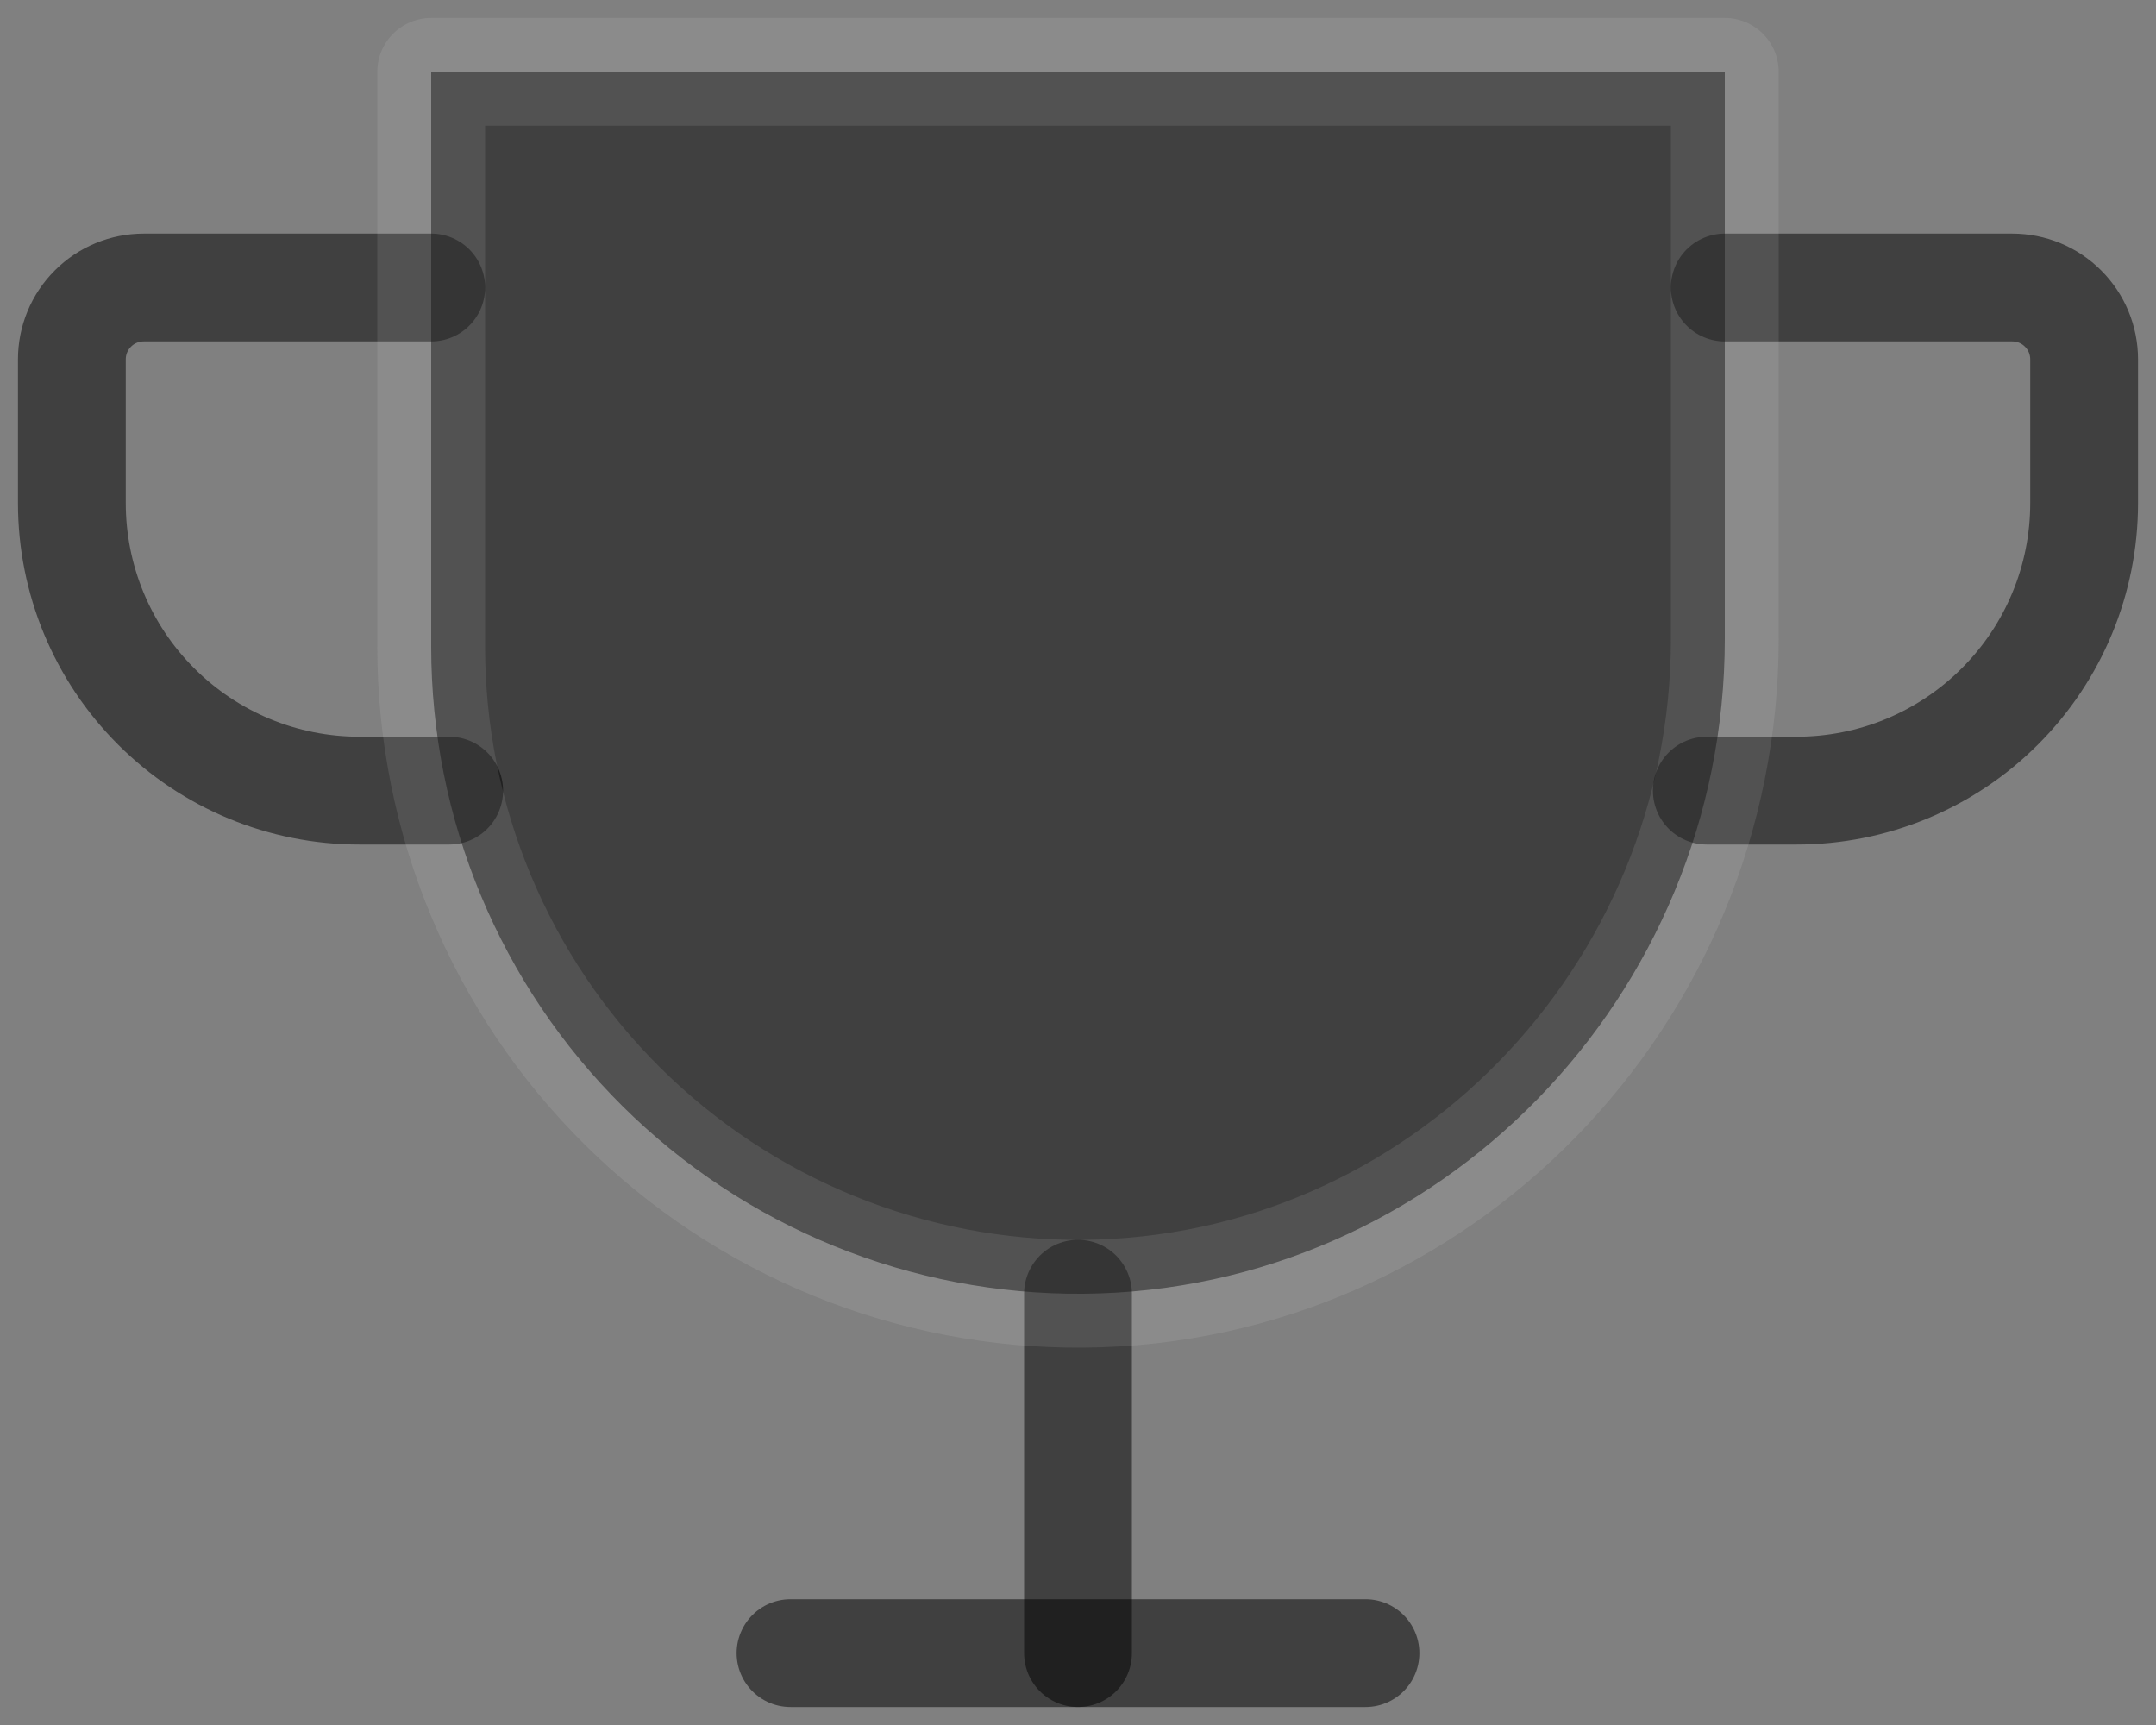
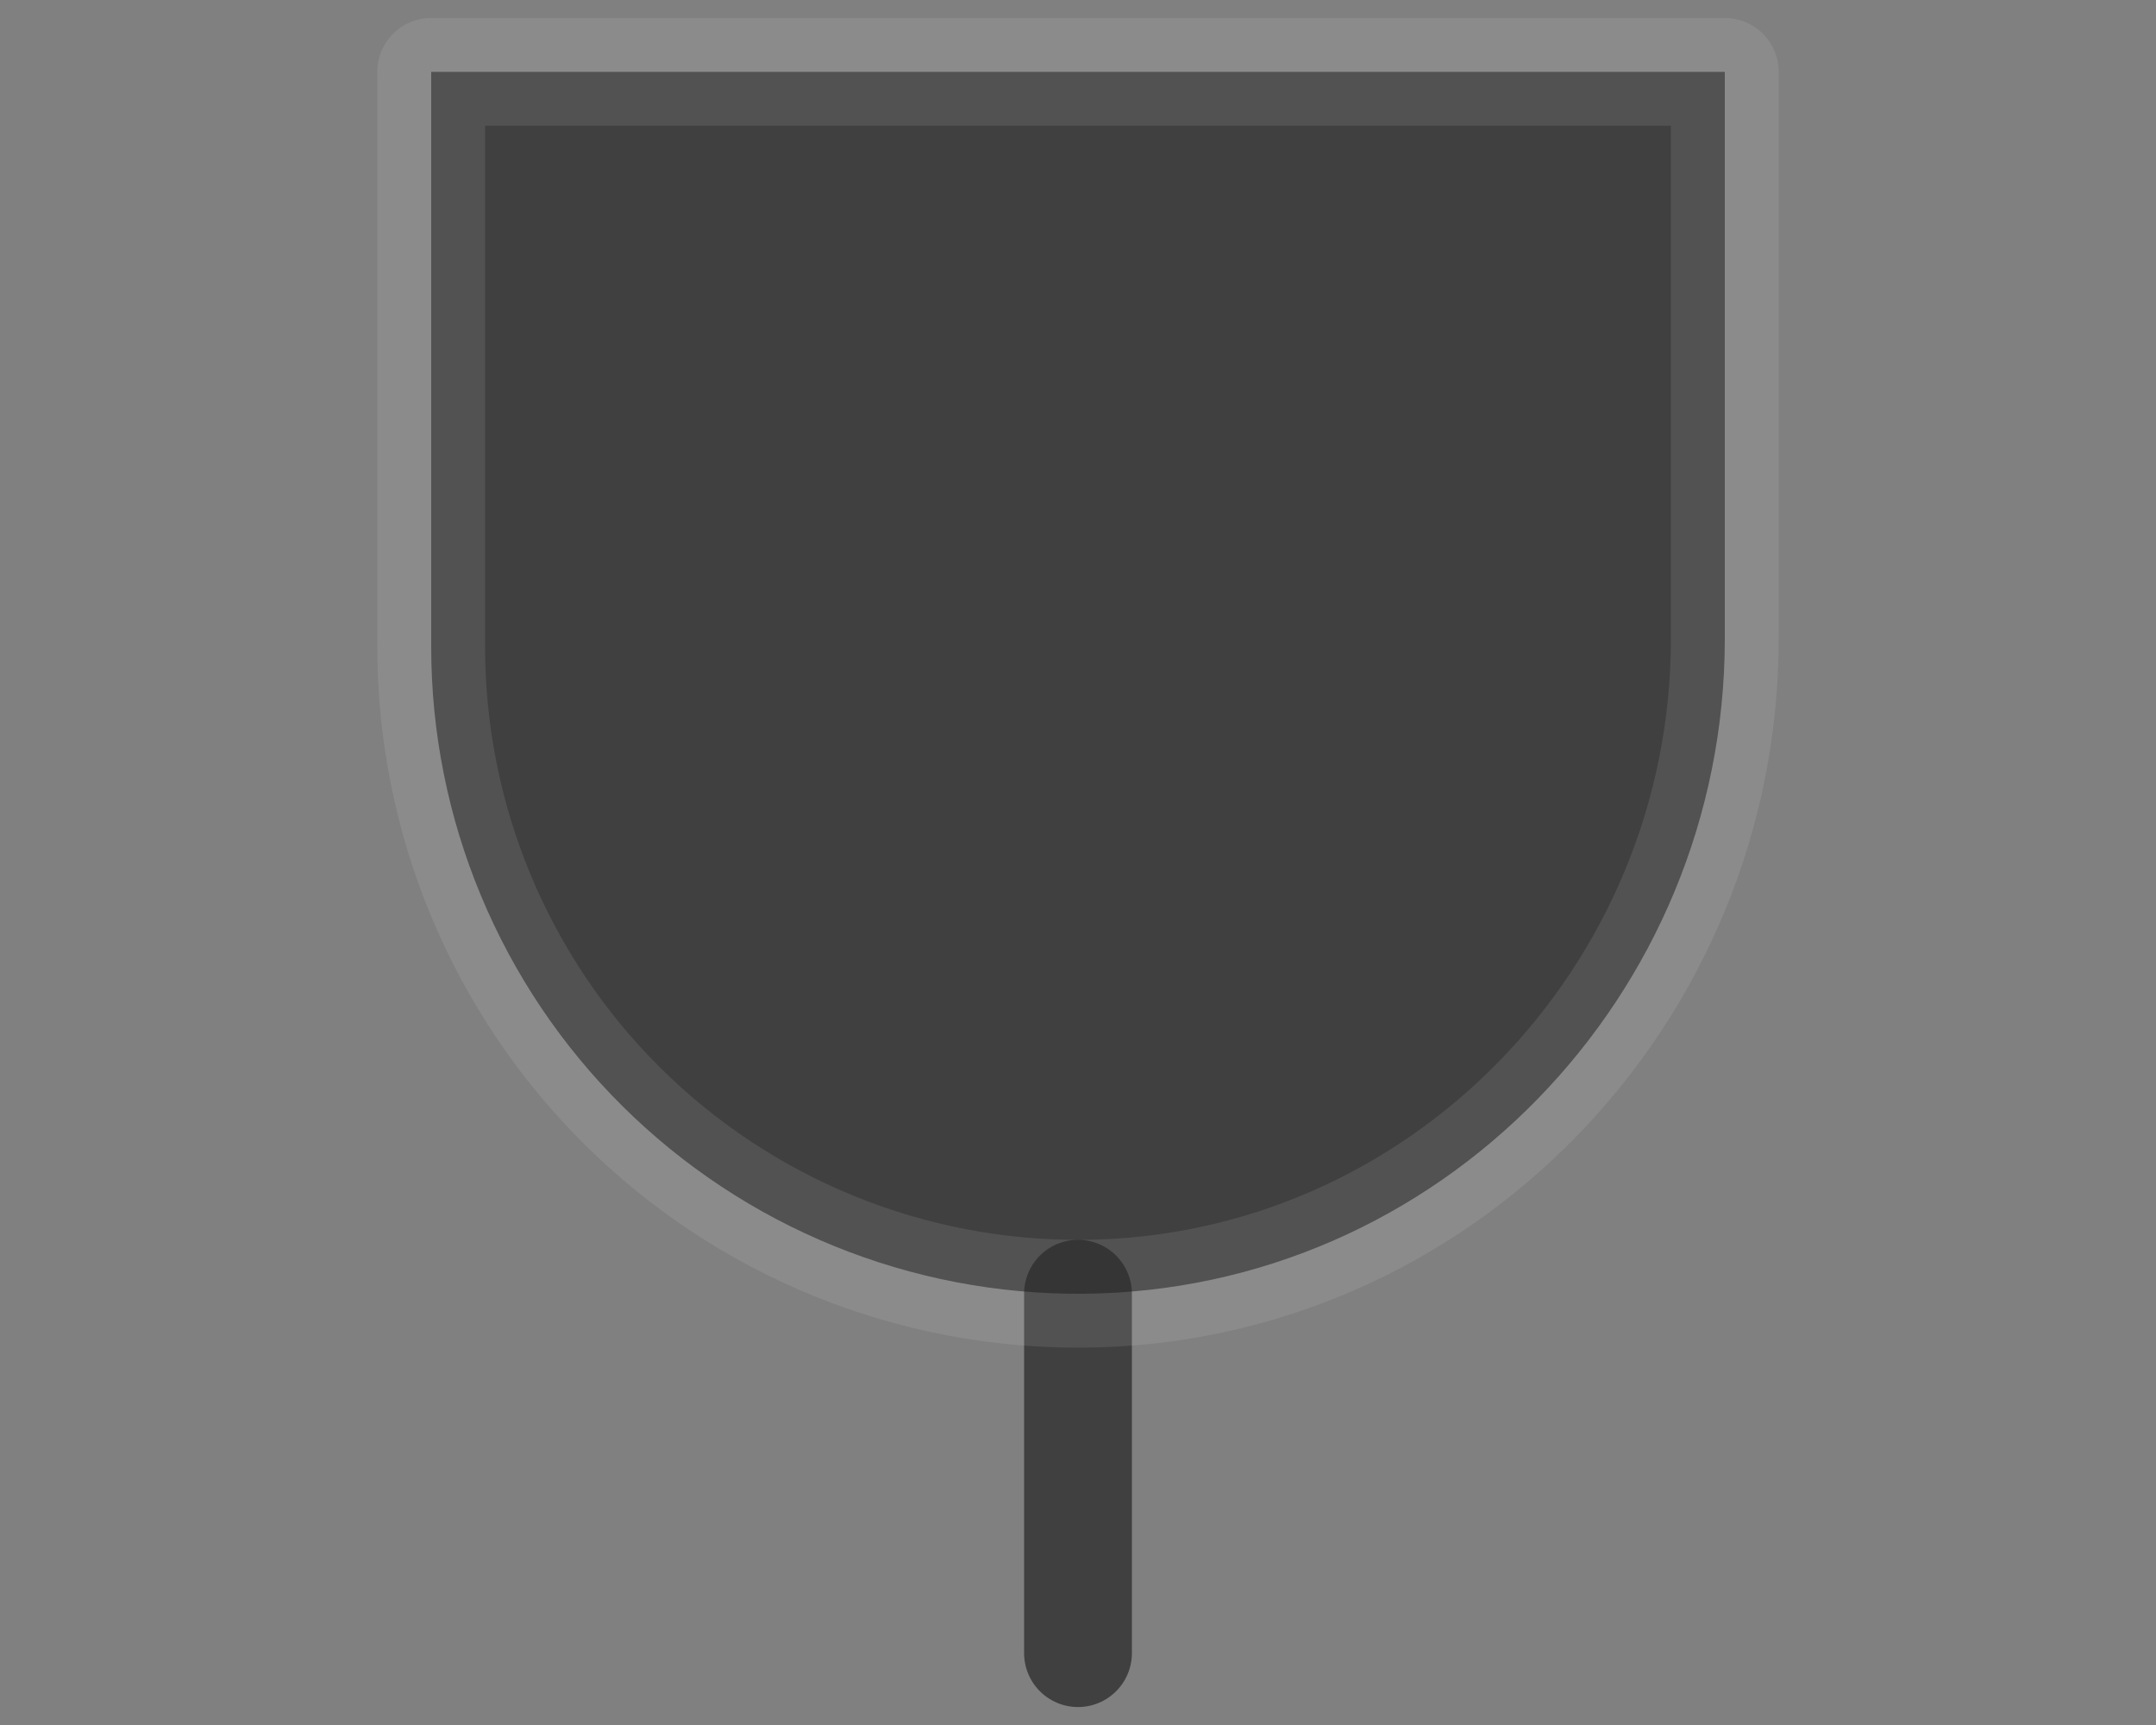
<svg xmlns="http://www.w3.org/2000/svg" width="30" height="24" viewBox="0 0 30 24" fill="none">
  <rect x="0" y="0" width="30" height="24" fill="#808080" stroke="none" />
-   <path d="M11 23H19" stroke="black" stroke-opacity="0.5" stroke-width="1.5" stroke-linecap="round" stroke-linejoin="round" />
  <path d="M15 18V23" stroke="black" stroke-opacity="0.5" stroke-width="1.5" stroke-linecap="round" stroke-linejoin="round" />
-   <path d="M6.25 11H5C3.939 11 2.922 10.579 2.172 9.828C1.421 9.078 1 8.061 1 7V5C1 4.735 1.105 4.48 1.293 4.293C1.48 4.105 1.735 4 2 4H6" stroke="black" stroke-opacity="0.5" stroke-width="1.5" stroke-linecap="round" stroke-linejoin="round" />
-   <path d="M23.75 11H25C26.061 11 27.078 10.579 27.828 9.828C28.579 9.078 29 8.061 29 7V5C29 4.735 28.895 4.48 28.707 4.293C28.52 4.105 28.265 4 28 4H24" stroke="black" stroke-opacity="0.5" stroke-width="1.5" stroke-linecap="round" stroke-linejoin="round" />
  <path d="M6 1H24V8.887C24 13.85 20.031 17.962 15.069 18C13.881 18.009 12.703 17.783 11.604 17.335C10.504 16.887 9.503 16.225 8.66 15.388C7.817 14.552 7.148 13.556 6.692 12.46C6.235 11.364 6 10.188 6 9V1Z" fill="black" fill-opacity="0.5" stroke="#F2F2F2" stroke-opacity="0.1" stroke-width="1.5" stroke-linecap="round" stroke-linejoin="round" />
</svg>